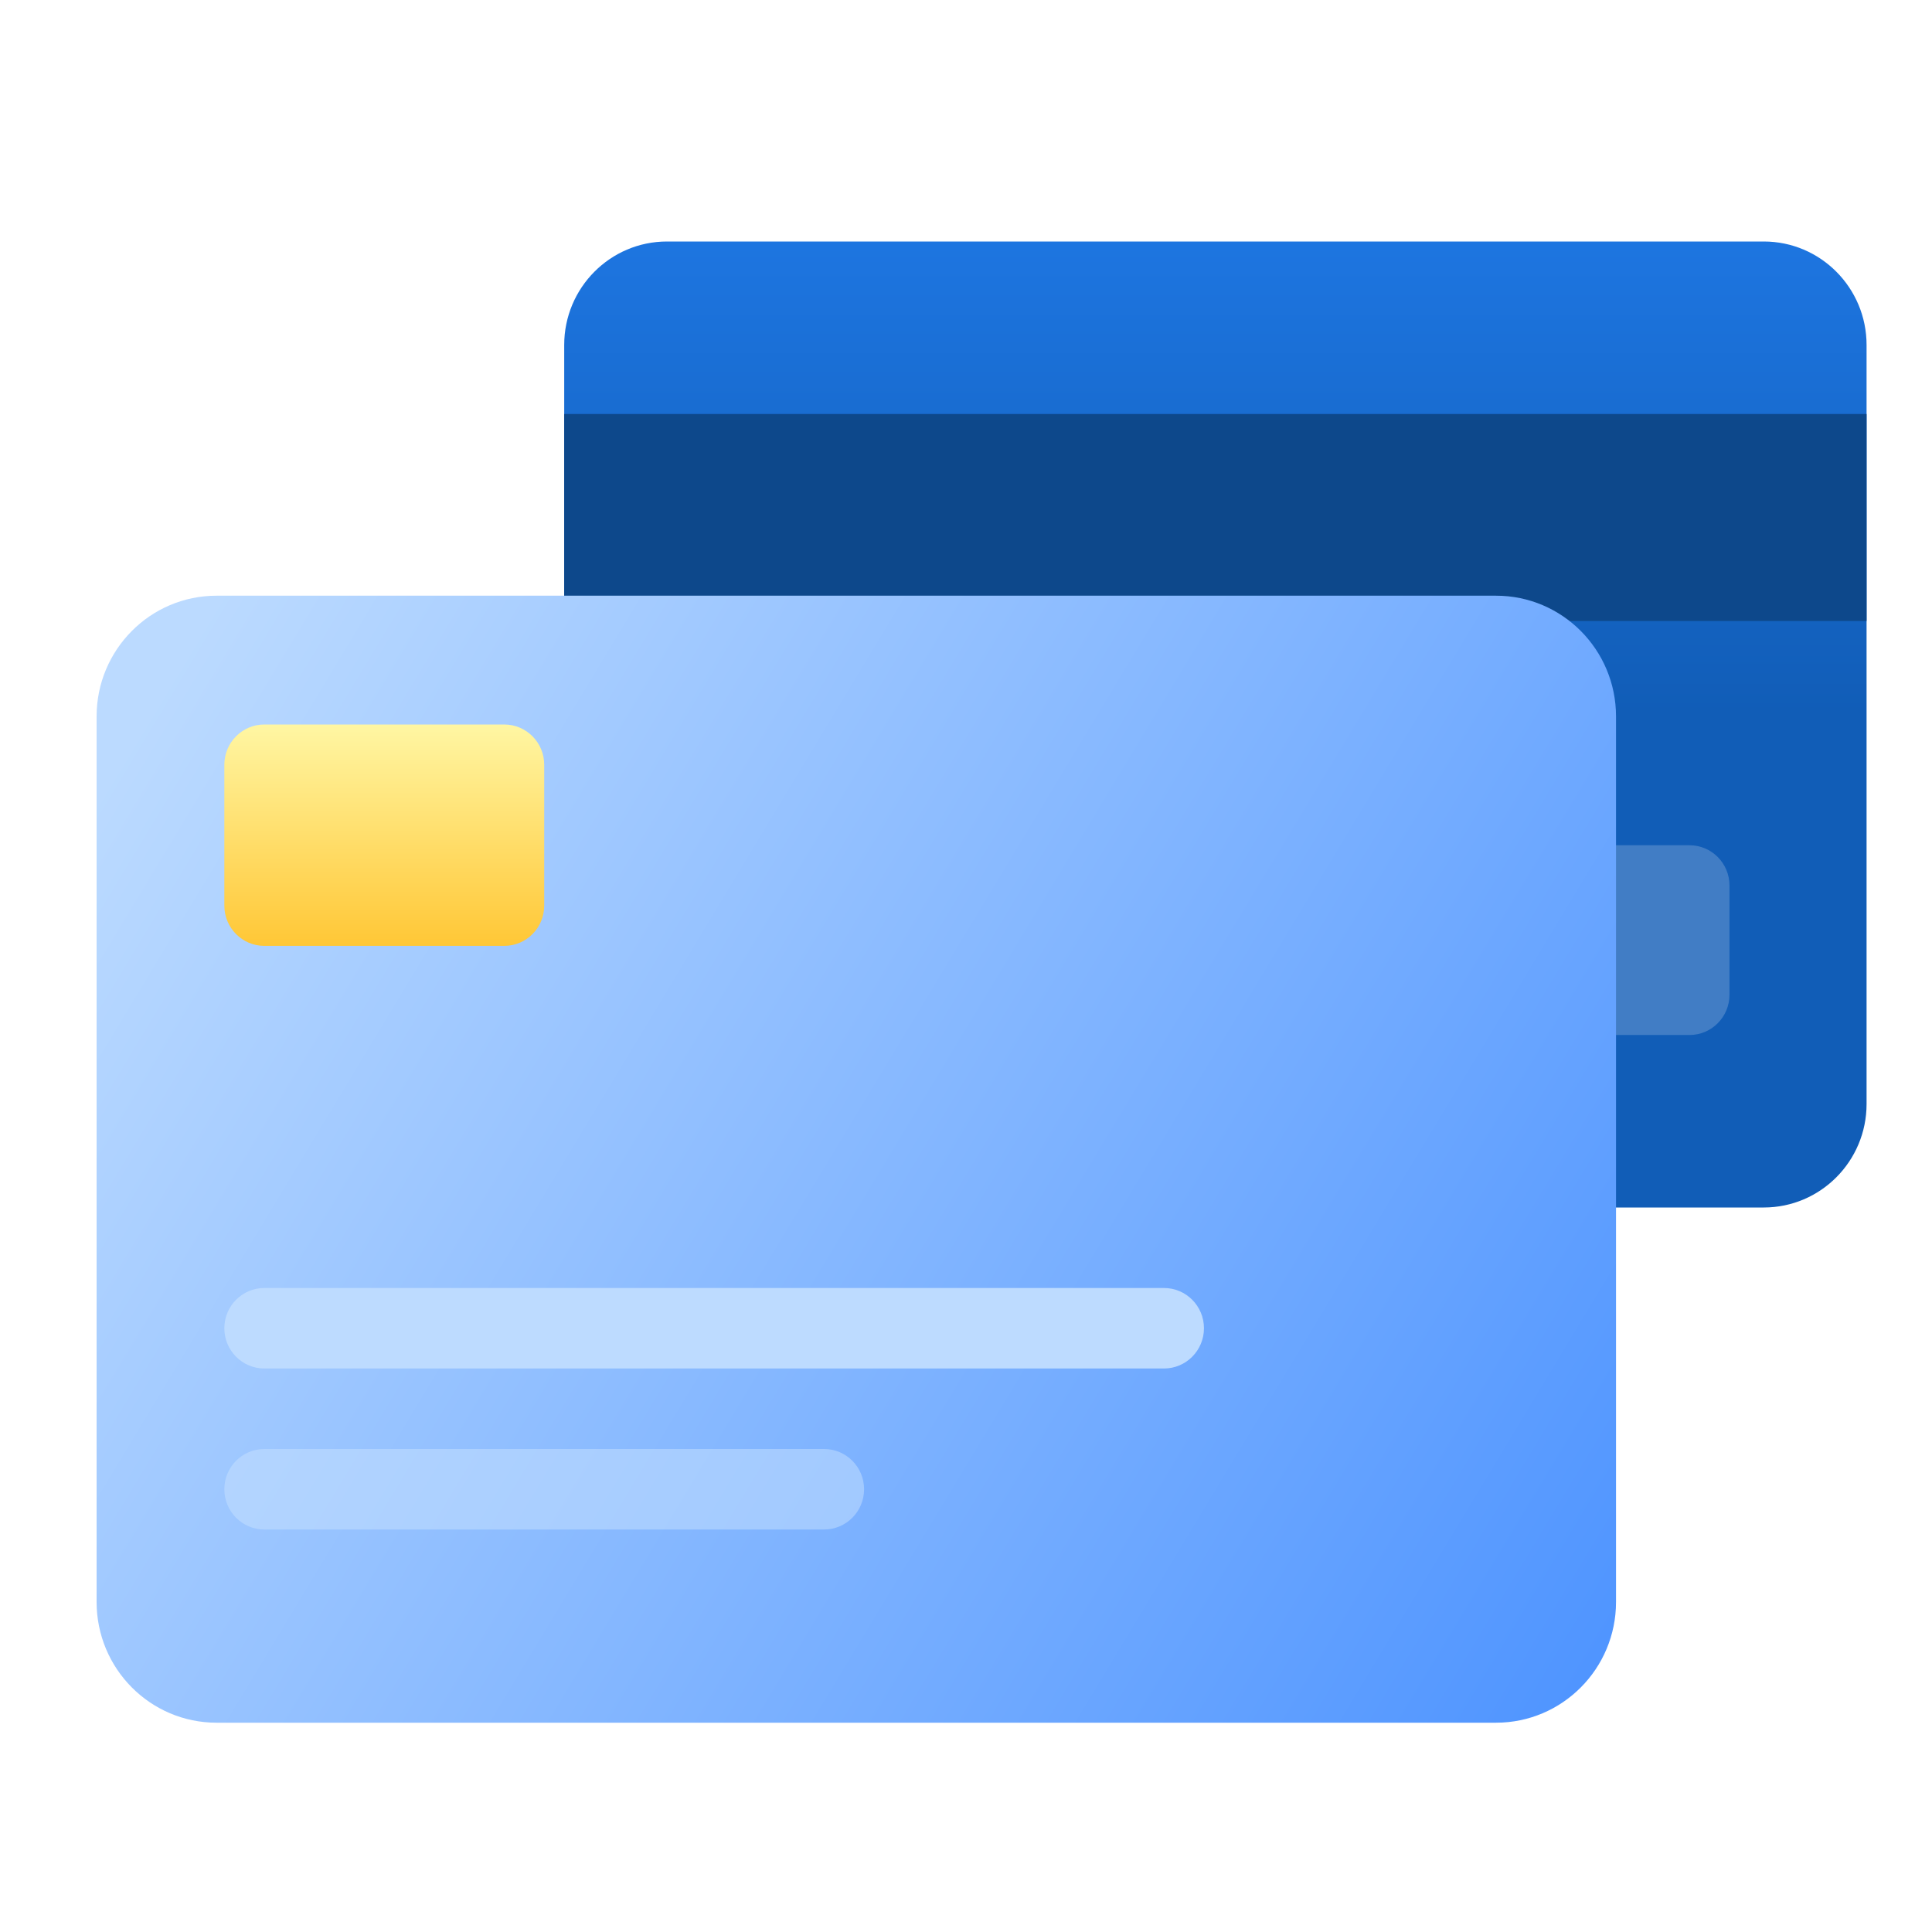
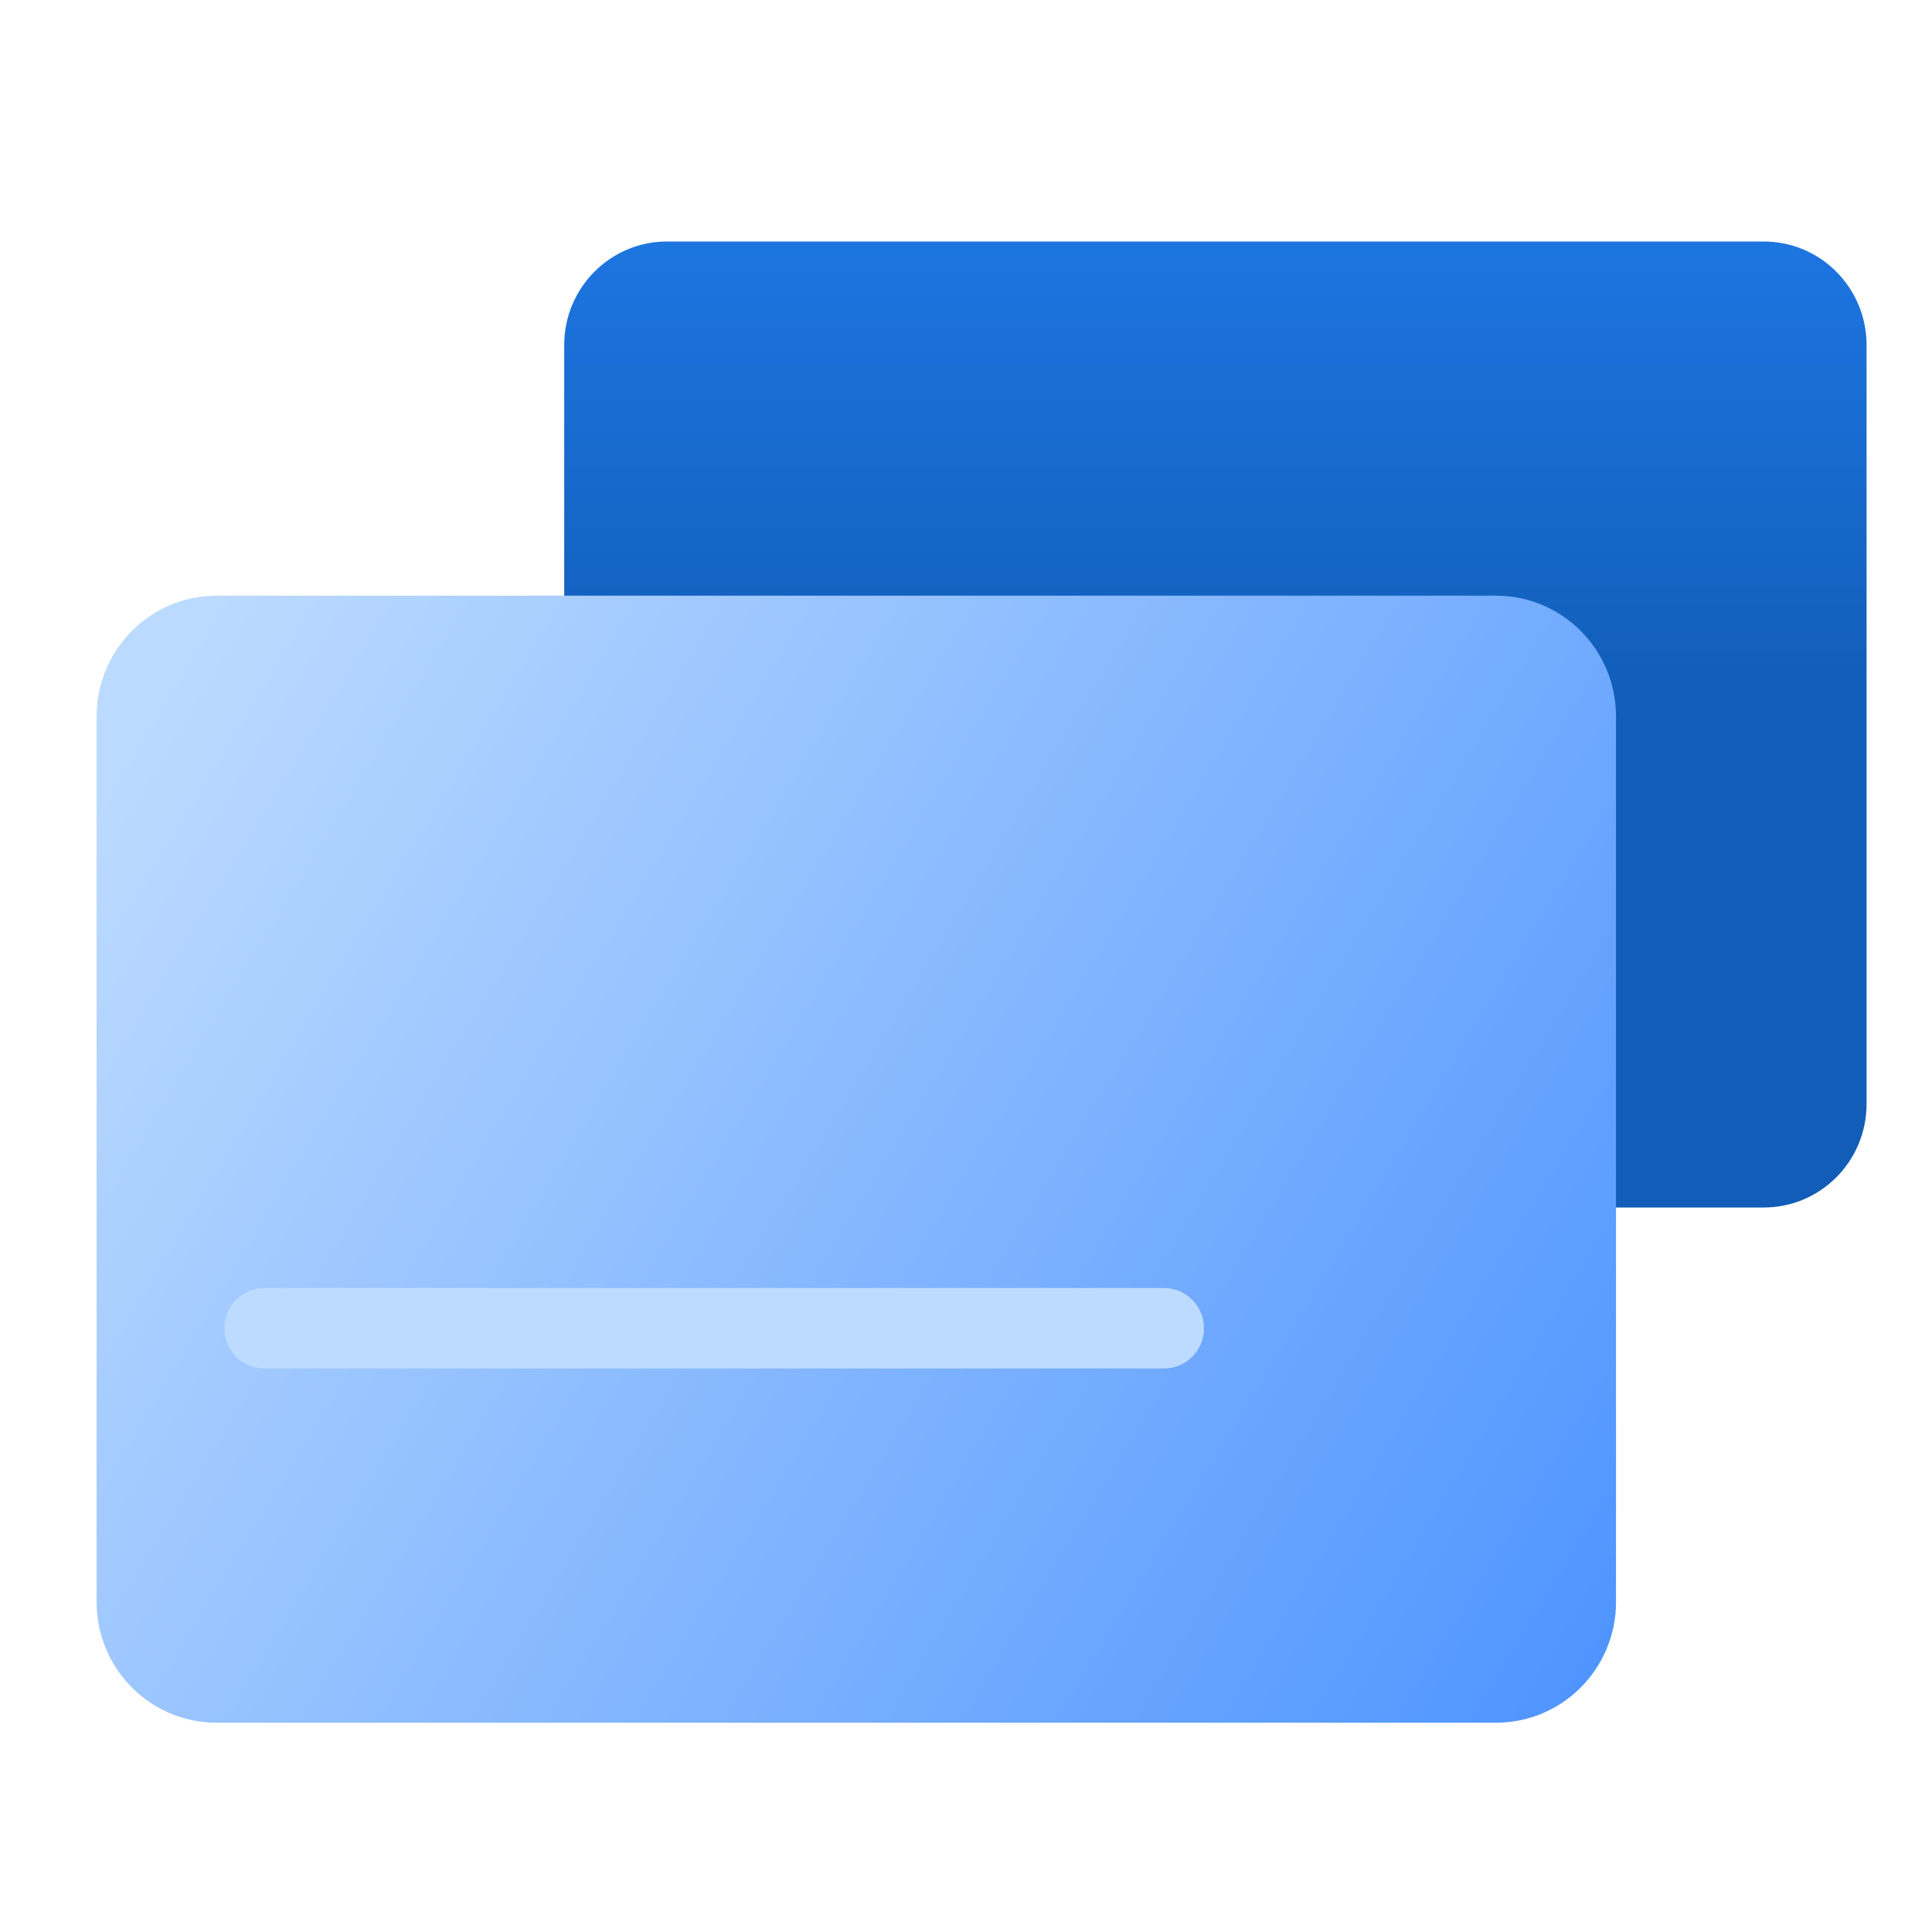
<svg xmlns="http://www.w3.org/2000/svg" width="120" height="120" viewBox="0 0 120 120" fill="none">
-   <path d="M35.044 21.429C35.044 17.878 37.903 15 41.43 15H109.549C113.076 15 115.936 17.878 115.936 21.429V68.571C115.936 72.122 113.076 75 109.549 75H41.43C37.903 75 35.044 72.122 35.044 68.571V21.429Z" fill="url(#paint0_linear_3299_9405)" />
-   <path opacity="0.2" d="M55.267 55C55.267 53.619 56.379 52.5 57.75 52.5H104.937C106.309 52.5 107.421 53.619 107.421 55V61.786C107.421 63.166 106.309 64.286 104.937 64.286H57.75C56.379 64.286 55.267 63.166 55.267 61.786V55Z" fill="white" />
-   <rect x="35.044" y="25.714" width="80.892" height="12.857" fill="#0D488B" />
+   <path d="M35.044 21.429C35.044 17.878 37.903 15 41.43 15H109.549C113.076 15 115.936 17.878 115.936 21.429V68.571C115.936 72.122 113.076 75 109.549 75H41.43C37.903 75 35.044 72.122 35.044 68.571V21.429" fill="url(#paint0_linear_3299_9405)" />
  <g filter="url(#filter0_i_3299_9405)">
    <path d="M4 42.5C4 38.358 7.336 35 11.45 35H90.923C95.038 35 98.374 38.358 98.374 42.5V97.5C98.374 101.642 95.038 105 90.923 105H11.45C7.336 105 4 101.642 4 97.5V42.5Z" fill="url(#paint1_linear_3299_9405)" />
  </g>
-   <path d="M13.934 47.5C13.934 46.119 15.046 45 16.418 45H31.319C32.69 45 33.802 46.119 33.802 47.5V56.25C33.802 57.631 32.69 58.75 31.319 58.75H16.418C15.046 58.75 13.934 57.631 13.934 56.25V47.5Z" fill="url(#paint2_linear_3299_9405)" />
  <path d="M13.934 82.5C13.934 81.119 15.046 80 16.418 80H72.297C73.668 80 74.78 81.119 74.78 82.5V82.5C74.78 83.881 73.668 85 72.297 85H16.418C15.046 85 13.934 83.881 13.934 82.5V82.5Z" fill="#BDDBFF" />
-   <path opacity="0.5" d="M13.934 92.5C13.934 91.119 15.046 90 16.418 90H51.187C52.558 90 53.67 91.119 53.67 92.5V92.5C53.67 93.881 52.558 95 51.187 95H16.418C15.046 95 13.934 93.881 13.934 92.5V92.5Z" fill="#C8E2FF" />
  <defs>
    <filter id="filter0_i_3299_9405" x="4" y="35" width="96.374" height="72" filterUnits="userSpaceOnUse" color-interpolation-filters="sRGB">
      <feFlood flood-opacity="0" result="BackgroundImageFix" />
      <feBlend mode="normal" in="SourceGraphic" in2="BackgroundImageFix" result="shape" />
      <feColorMatrix in="SourceAlpha" type="matrix" values="0 0 0 0 0 0 0 0 0 0 0 0 0 0 0 0 0 0 127 0" result="hardAlpha" />
      <feMorphology radius="4" operator="erode" in="SourceAlpha" result="effect1_innerShadow_3299_9405" />
      <feOffset dx="2" dy="2" />
      <feGaussianBlur stdDeviation="3" />
      <feComposite in2="hardAlpha" operator="arithmetic" k2="-1" k3="1" />
      <feColorMatrix type="matrix" values="0 0 0 0 1 0 0 0 0 1 0 0 0 0 1 0 0 0 0.25 0" />
      <feBlend mode="normal" in2="shape" result="effect1_innerShadow_3299_9405" />
    </filter>
    <linearGradient id="paint0_linear_3299_9405" x1="93.69" y1="-0.366" x2="93.69" y2="44.268" gradientUnits="userSpaceOnUse">
      <stop stop-color="#2482F6" />
      <stop offset="1" stop-color="#115DB7" />
    </linearGradient>
    <linearGradient id="paint1_linear_3299_9405" x1="4" y1="47.375" x2="105.407" y2="108.538" gradientUnits="userSpaceOnUse">
      <stop stop-color="#BBDAFF" />
      <stop offset="1" stop-color="#458EFF" />
    </linearGradient>
    <linearGradient id="paint2_linear_3299_9405" x1="23.868" y1="45" x2="23.868" y2="58.75" gradientUnits="userSpaceOnUse">
      <stop stop-color="#FFF6A3" />
      <stop offset="1" stop-color="#FFC736" />
    </linearGradient>
  </defs>
</svg>